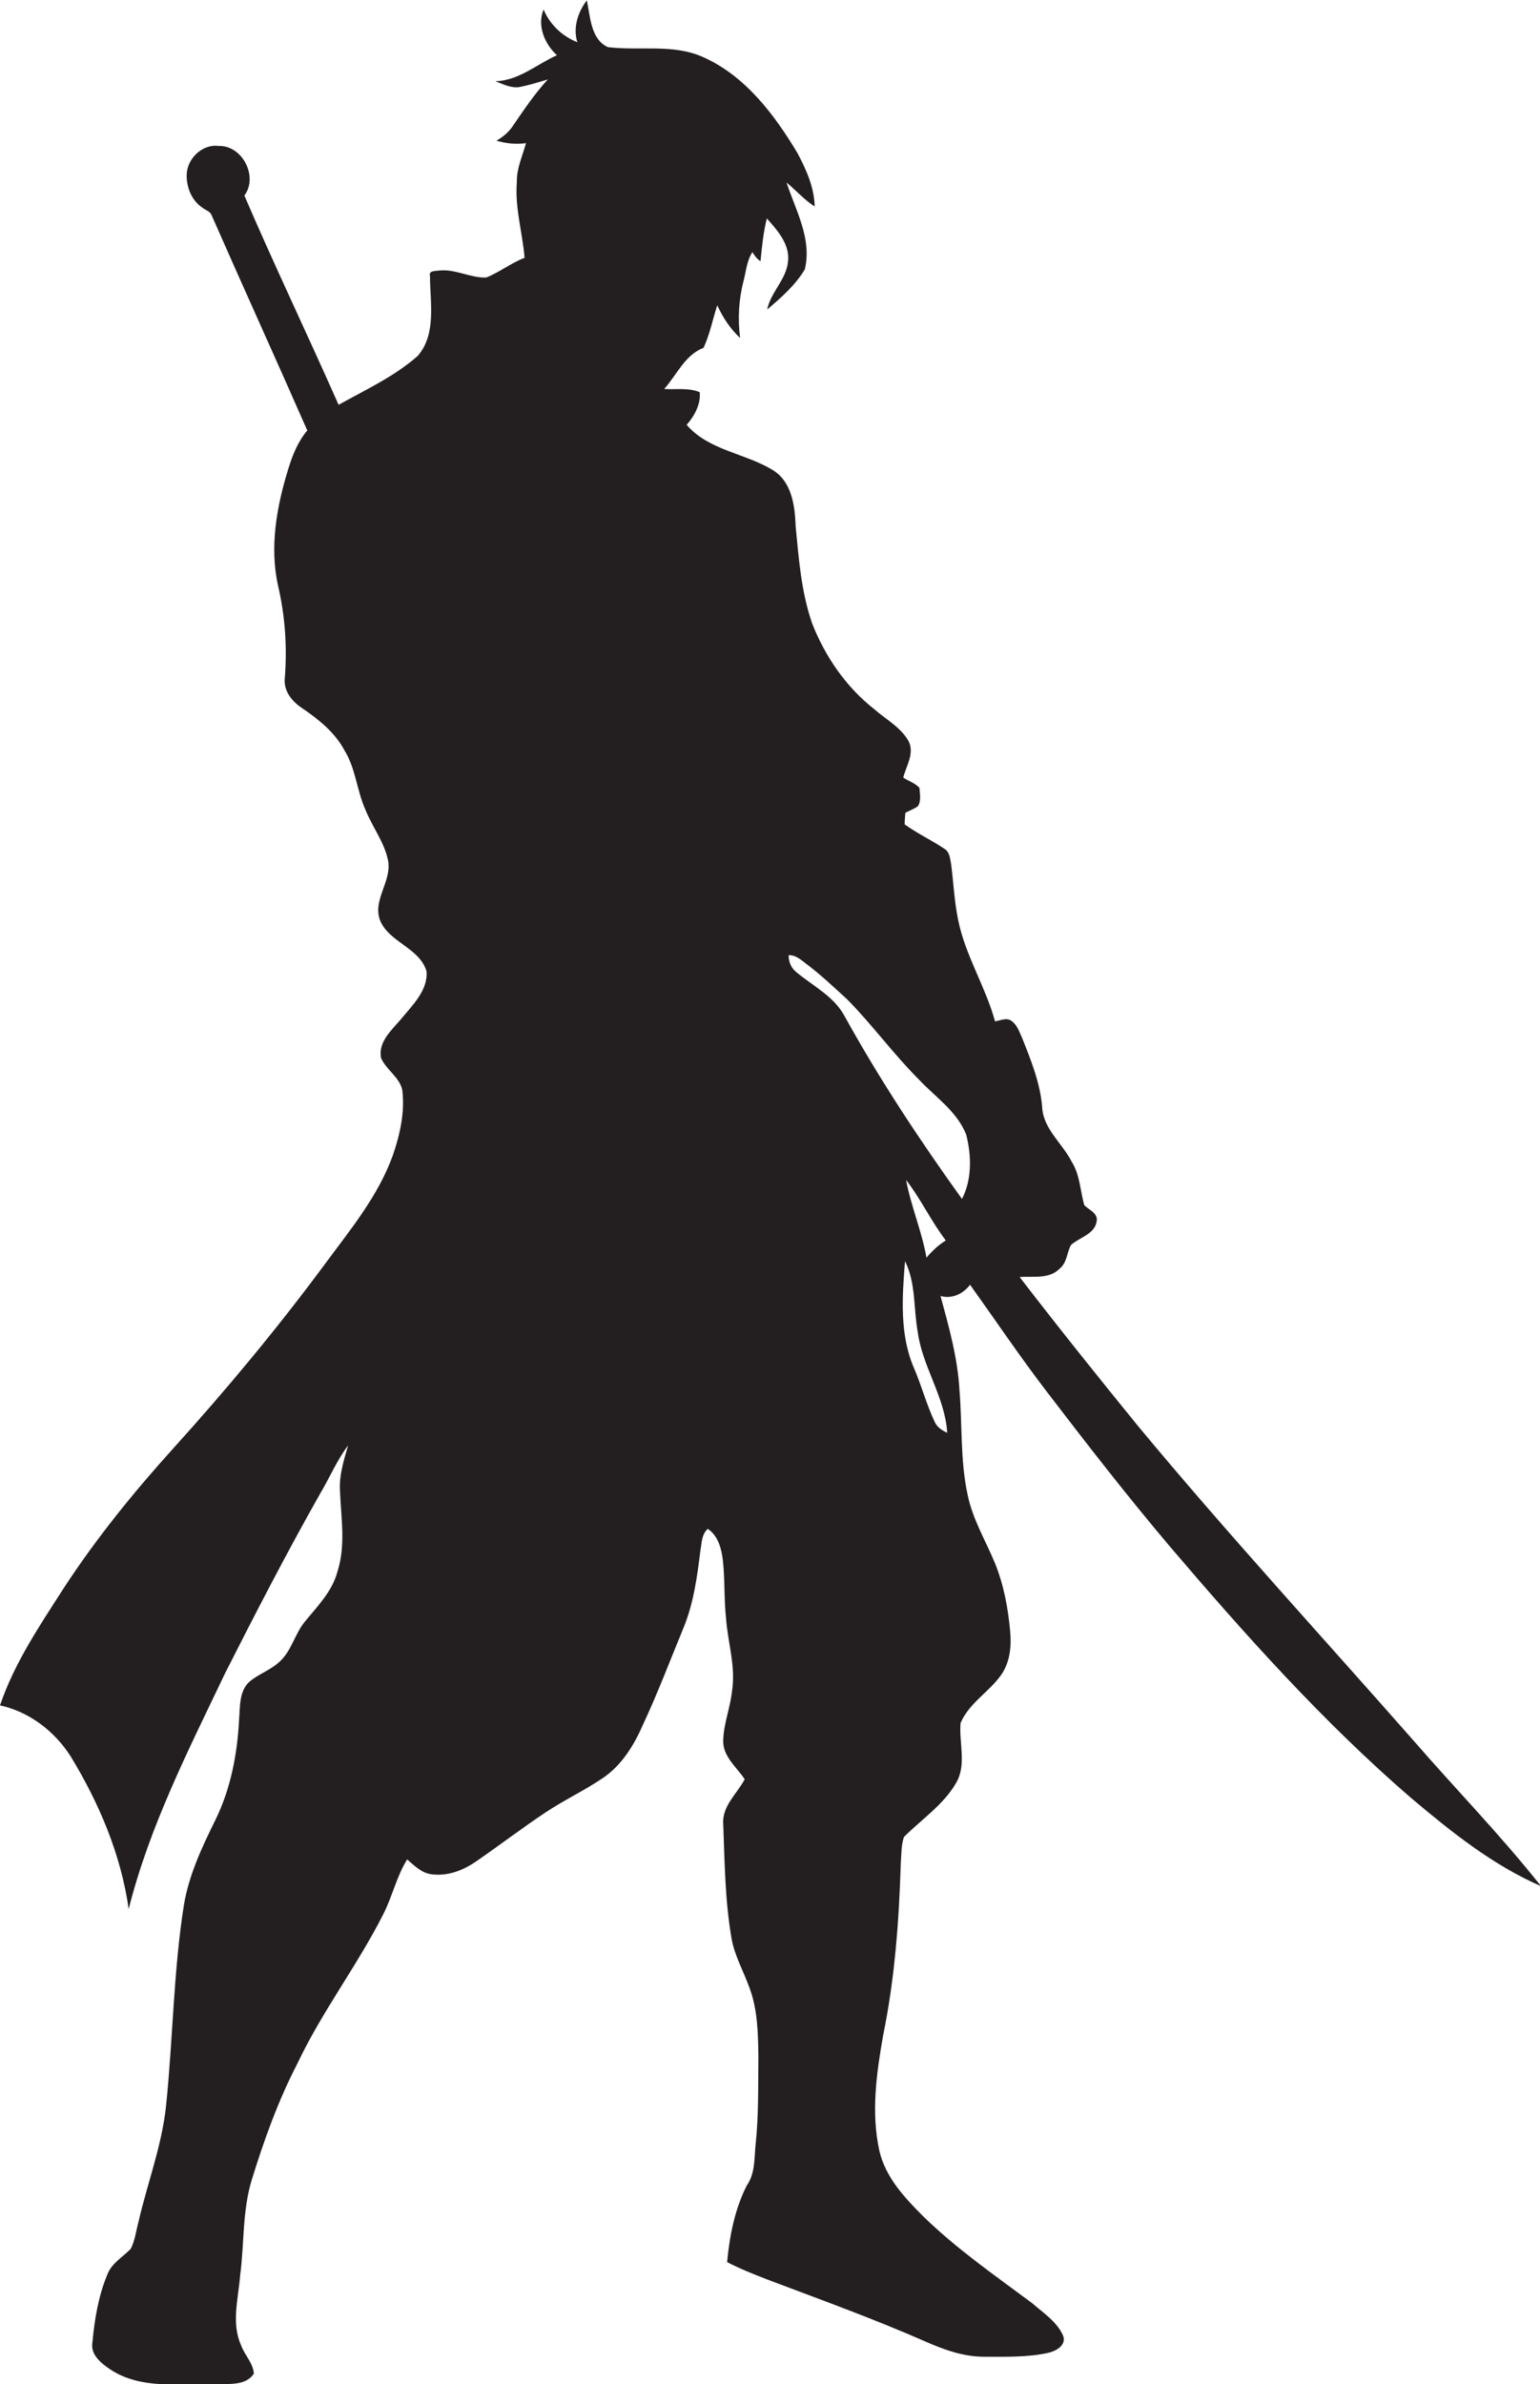
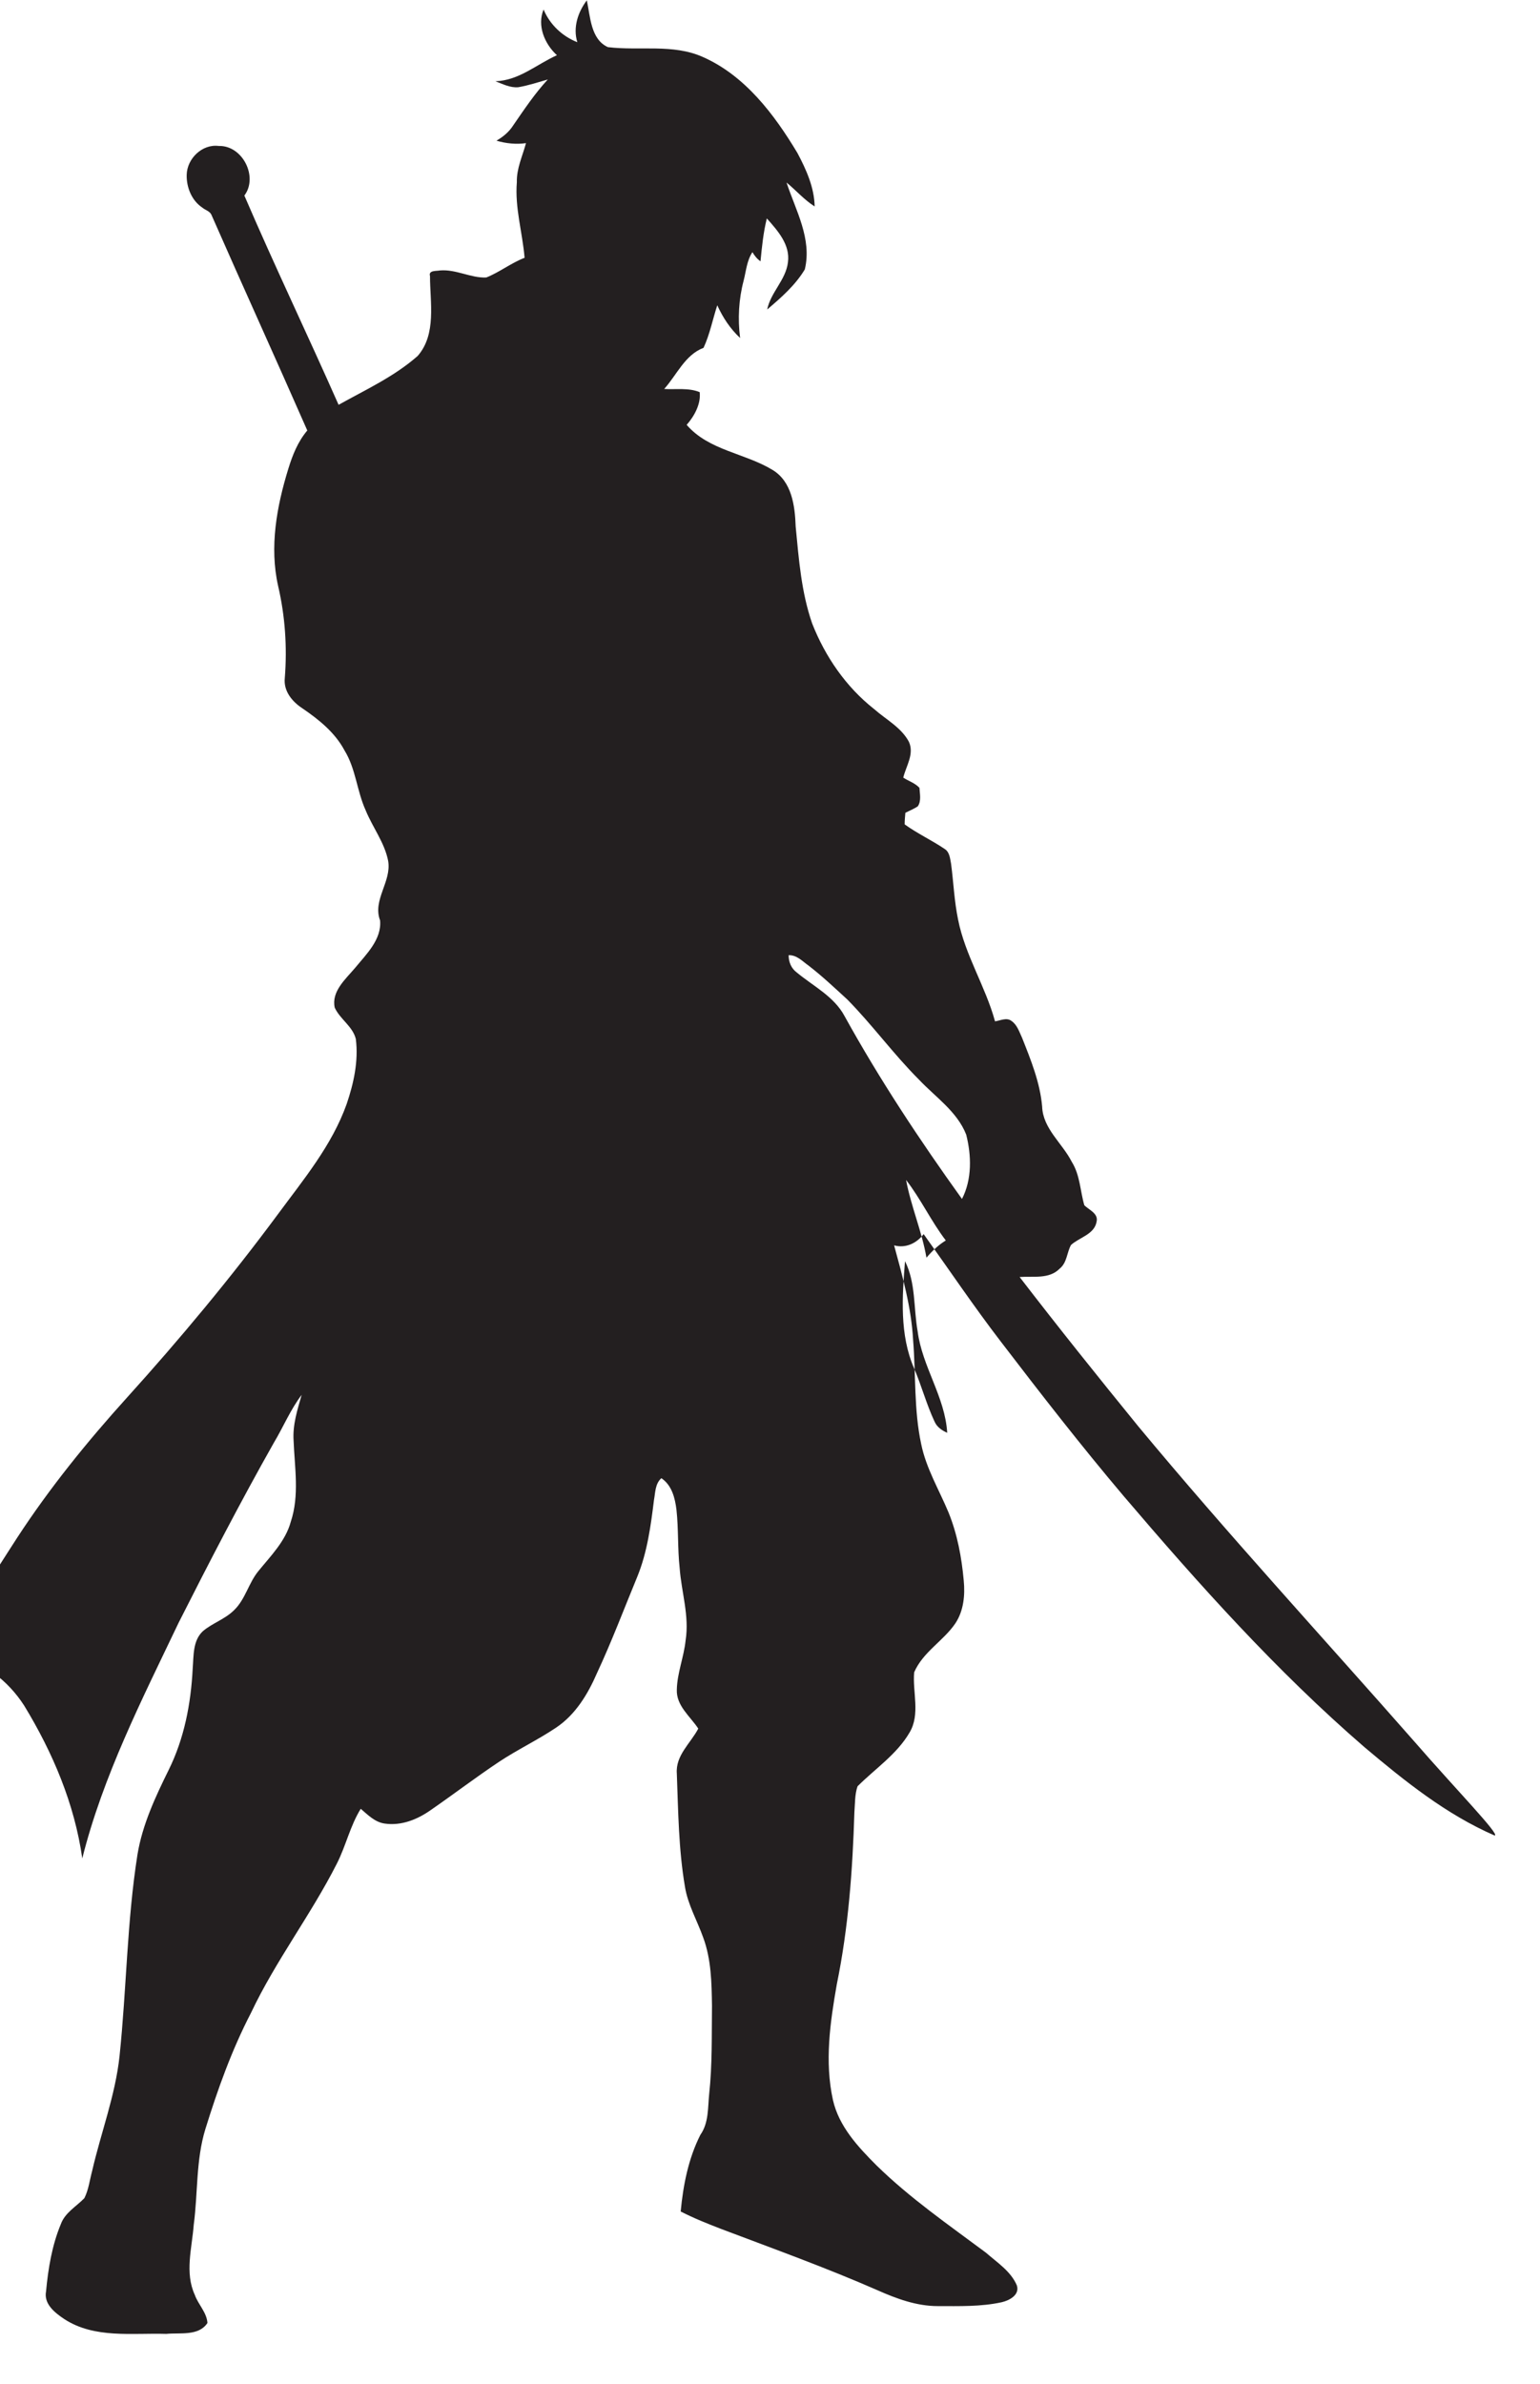
<svg xmlns="http://www.w3.org/2000/svg" version="1.1" id="Layer_1" x="0px" y="0px" viewBox="0 0 438 677.9" enable-background="new 0 0 438 677.9" xml:space="preserve">
-   <path fill="#231F20" d="M402.2,495.1c-26.2-29.8-53.1-59-78.5-89.6c-11.4-14-22.7-28.1-33.7-42.4c3.8-0.3,8.4,0.7,11.4-2.4  c2.1-1.7,2-4.5,3.2-6.7c2.4-2.2,6.7-3,7.3-6.7c0.5-2.3-2.2-3.3-3.5-4.6c-1.2-4.1-1.2-8.6-3.6-12.4c-2.7-5.3-8.2-9.4-8.4-15.7  c-0.6-6.8-3.2-13.2-5.7-19.5c-0.8-1.7-1.4-3.7-3-4.8c-1.4-1.1-3.2-0.1-4.7,0.1c-2.7-9.9-8.5-18.8-10.5-28.9  c-1.1-5.3-1.3-10.6-2-15.9c-0.3-1.5-0.4-3.3-1.8-4.2c-3.7-2.5-7.8-4.4-11.4-7c0-1.1,0.1-2.2,0.2-3.3c1.2-0.6,2.4-1.1,3.5-1.8  c1.1-1.5,0.6-3.6,0.5-5.3c-1.3-1.4-3.1-1.9-4.6-2.9c0.8-3.3,3.2-6.7,1.6-10.2c-2.2-4.1-6.5-6.3-9.9-9.3c-8-6.3-13.9-14.9-17.6-24.3  c-3.1-8.9-3.8-18.3-4.7-27.6c-0.2-5.9-1.1-12.8-6.6-16.1c-7.9-4.8-18.1-5.5-24.4-12.8c2.2-2.5,4.1-6,3.7-9.3  c-3.1-1.3-6.8-0.7-10.1-0.9c3.6-4,5.9-9.7,11.2-11.7c1.8-3.9,2.6-8.1,3.9-12.1c1.6,3.5,3.7,6.7,6.5,9.3c-0.7-5.4-0.4-11,1-16.3  c0.7-2.7,0.9-5.7,2.5-8.1c0.6,1,1.3,1.9,2.3,2.6c0.4-4.1,0.8-8.2,1.8-12.2c3.1,3.5,6.7,7.5,6,12.5c-0.6,5-4.9,8.5-5.9,13.4  c4-3.4,8-6.9,10.7-11.4c2.1-8.7-2.6-16.8-5.2-24.7c2.7,2.2,5,4.9,8,6.8c-0.1-5.4-2.4-10.5-4.9-15.2c-6.6-11-14.9-22-26.9-27.3  c-8.5-3.8-18-1.7-27-2.8c-4.9-2.2-5-8.7-6-13.3c-2.5,3.3-4,7.7-2.7,11.9c-4.3-1.7-7.8-5-9.6-9.3c-1.9,4.6,0.3,9.8,3.8,13  c-5.8,2.6-10.8,7.2-17.5,7.4c2.1,0.8,4.2,1.9,6.5,1.7c2.9-0.5,5.6-1.4,8.4-2.2c-3.7,4-6.7,8.5-9.8,13c-1.2,1.9-2.9,3.3-4.8,4.4  c2.7,0.8,5.6,1.1,8.4,0.7c-1,3.7-2.7,7.2-2.6,11.1c-0.6,7.3,1.6,14.3,2.2,21.5c-3.9,1.5-7.1,4.1-10.9,5.6c-4.4,0.2-8.6-2.4-13.2-2  c-1,0.2-3.3-0.1-2.8,1.6c0,7.5,1.9,16.5-3.5,22.7c-6.7,5.9-14.8,9.6-22.5,13.9c-8.8-19.9-18.2-39.5-26.8-59.5  c4-5.3-0.5-14.3-7.3-14.1c-4.7-0.6-9,3.6-9.1,8.2C53,53.2,54.5,57,57.5,59c0.8,0.7,2.1,1,2.6,2c9,20.5,18.3,40.9,27.3,61.4  c-2.7,3.2-4.2,7-5.4,10.9c-3.3,10.7-5.4,22.2-2.9,33.3c2,8.6,2.6,17.4,1.9,26.2c-0.4,3.7,2.1,6.7,5,8.6c4.7,3.2,9.3,6.9,12,12  c3.2,5.2,3.5,11.5,6,17c2,4.9,5.4,9.2,6.4,14.4c1,5.9-4.5,11.1-2.3,16.9c2.6,6.3,11.1,7.7,13.2,14.4c0.5,5.4-3.9,9.6-7.1,13.5  c-2.7,3.2-6.8,6.7-5.8,11.3c1.5,3.3,5.1,5.3,6,8.9c0.8,6.3-0.6,12.6-2.6,18.5c-4.2,11.8-12.3,21.5-19.6,31.4  c-13.4,18.1-27.8,35.4-42.9,52.1c-11.3,12.5-22,25.7-31.2,39.8c-6.8,10.6-14,21.2-18.1,33.3c8.3,1.8,15.5,7.3,20.1,14.5  c8.1,13.3,14.3,27.9,16.5,43.4c5.9-23.5,17-45.2,27.4-67c8.7-17.2,17.6-34.4,27.1-51.2c2.7-4.5,4.7-9.4,7.9-13.6  c-1.2,4.2-2.6,8.5-2.3,13c0.3,7.7,1.7,15.6-0.8,23.1c-1.5,5.5-5.7,9.7-9.2,14c-2.8,3.4-3.7,8-6.9,11.1c-2.6,2.6-6.2,3.7-8.9,6  c-2.9,2.7-2.6,7-2.9,10.7c-0.5,9.9-2.4,19.8-6.8,28.7c-3.8,7.7-7.5,15.6-8.9,24.1c-3,19-3.1,38.2-5.1,57.3  c-1.2,11.2-5.3,21.8-7.8,32.7c-0.7,2.6-1,5.3-2.2,7.7c-2.3,2.4-5.5,4.1-6.7,7.4c-2.5,6-3.6,12.6-4.2,19.1c-0.7,3.6,2.5,6.1,5.2,7.9  c8.6,5.6,19.3,3.9,29,4.2c3.9-0.4,9.2,0.7,11.7-3.1c-0.2-3-2.6-5.2-3.6-8c-2.9-6.3-0.8-13.3-0.3-19.9c1.2-9,0.6-18.4,3.3-27.2  c3.5-11.3,7.5-22.5,13-33.1c7-14.8,17-27.8,24.4-42.4c2.6-5.1,3.8-10.8,6.8-15.6c2,1.7,4,3.8,6.8,4.2c4.8,0.7,9.4-1.2,13.2-3.9  c6.5-4.5,12.8-9.3,19.4-13.7c5.3-3.5,11-6.2,16.2-9.7c5.5-3.7,9-9.5,11.6-15.5c4.2-9,7.7-18.3,11.5-27.5c2.8-6.9,3.8-14.4,4.7-21.7  c0.4-2.1,0.3-4.6,2.1-6.2c3,2,3.9,5.7,4.3,9c0.6,5.5,0.3,11,0.9,16.5c0.5,6.9,2.8,13.6,1.7,20.6c-0.5,4.8-2.4,9.3-2.5,14  c-0.2,4.6,3.8,7.6,6.1,11.1c-2.2,4.2-6.5,7.6-6.1,12.8c0.4,10.7,0.5,21.5,2.3,32.1c0.8,5.1,3.5,9.7,5.2,14.5  c2.3,6.2,2.4,12.9,2.5,19.4c-0.1,8.4,0.1,16.8-0.8,25.1c-0.4,3.9-0.1,8.2-2.5,11.6c-3.4,6.7-4.9,14.3-5.6,21.8  c3.7,1.9,7.7,3.5,11.6,5c14.8,5.6,29.8,11,44.4,17.4c5.4,2.4,11.1,4.5,17.1,4.5c6.1,0,12.3,0.2,18.2-1.1c2.2-0.5,5.2-2.1,4.3-4.8  c-1.7-4-5.6-6.5-8.8-9.3c-10.6-7.9-21.6-15.5-31.1-24.8c-5.3-5.3-10.7-11.1-12.4-18.6c-2.4-10.9-0.8-22.1,1.1-32.9  c3.3-16.1,4.5-32.5,5-48.9c0.2-2.5,0.1-5.1,0.9-7.4c5-5,11.2-9.1,14.8-15.3c3.1-5.2,0.8-11.5,1.3-17.1c2.5-5.8,8.3-8.9,11.7-13.9  c2.4-3.6,2.8-8.1,2.4-12.2c-0.6-6.6-1.8-13.1-4.3-19.3c-2.7-6.5-6.4-12.6-7.8-19.5c-2.1-9.7-1.5-19.8-2.3-29.6  c-0.5-9.2-3-18.1-5.4-26.9c3.3,0.9,6.4-0.6,8.4-3.2c7.3,10.2,14.3,20.6,21.9,30.5c11.4,14.9,22.9,29.7,35,44  c21.4,25.1,43.5,49.8,68.5,71.4c11.4,9.6,23.2,19.1,37,25.1C426.8,521.8,414.1,508.8,402.2,495.1z M269.4,407.4  c-1.5-0.7-2.9-1.6-3.6-3.2c-2.3-4.9-3.7-10.2-5.8-15.1c-4.2-9.6-3.4-20.4-2.6-30.5c3.1,6.2,2.4,13.3,3.6,20  C262.3,388.6,268.8,397.2,269.4,407.4z M263.5,357.6c-1.3-7.5-4.4-14.6-5.8-22.1c4.2,5.4,7.1,11.7,11.3,17.2  C266.9,354,265.1,355.7,263.5,357.6z M273.6,340.9c-12-16.7-23.4-33.9-33.4-52c-3-5.6-8.9-8.5-13.6-12.4c-1.6-1.2-2.3-3-2.3-4.9  c2.3-0.1,3.9,1.7,5.6,2.9c3.9,3,7.5,6.4,11.1,9.7c7.1,7.2,13.1,15.5,20.3,22.7c4.7,5,10.9,9.1,13.5,15.7  C276.3,328.5,276.5,335.3,273.6,340.9z" />
+   <path fill="#231F20" d="M402.2,495.1c-26.2-29.8-53.1-59-78.5-89.6c-11.4-14-22.7-28.1-33.7-42.4c3.8-0.3,8.4,0.7,11.4-2.4  c2.1-1.7,2-4.5,3.2-6.7c2.4-2.2,6.7-3,7.3-6.7c0.5-2.3-2.2-3.3-3.5-4.6c-1.2-4.1-1.2-8.6-3.6-12.4c-2.7-5.3-8.2-9.4-8.4-15.7  c-0.6-6.8-3.2-13.2-5.7-19.5c-0.8-1.7-1.4-3.7-3-4.8c-1.4-1.1-3.2-0.1-4.7,0.1c-2.7-9.9-8.5-18.8-10.5-28.9  c-1.1-5.3-1.3-10.6-2-15.9c-0.3-1.5-0.4-3.3-1.8-4.2c-3.7-2.5-7.8-4.4-11.4-7c0-1.1,0.1-2.2,0.2-3.3c1.2-0.6,2.4-1.1,3.5-1.8  c1.1-1.5,0.6-3.6,0.5-5.3c-1.3-1.4-3.1-1.9-4.6-2.9c0.8-3.3,3.2-6.7,1.6-10.2c-2.2-4.1-6.5-6.3-9.9-9.3c-8-6.3-13.9-14.9-17.6-24.3  c-3.1-8.9-3.8-18.3-4.7-27.6c-0.2-5.9-1.1-12.8-6.6-16.1c-7.9-4.8-18.1-5.5-24.4-12.8c2.2-2.5,4.1-6,3.7-9.3  c-3.1-1.3-6.8-0.7-10.1-0.9c3.6-4,5.9-9.7,11.2-11.7c1.8-3.9,2.6-8.1,3.9-12.1c1.6,3.5,3.7,6.7,6.5,9.3c-0.7-5.4-0.4-11,1-16.3  c0.7-2.7,0.9-5.7,2.5-8.1c0.6,1,1.3,1.9,2.3,2.6c0.4-4.1,0.8-8.2,1.8-12.2c3.1,3.5,6.7,7.5,6,12.5c-0.6,5-4.9,8.5-5.9,13.4  c4-3.4,8-6.9,10.7-11.4c2.1-8.7-2.6-16.8-5.2-24.7c2.7,2.2,5,4.9,8,6.8c-0.1-5.4-2.4-10.5-4.9-15.2c-6.6-11-14.9-22-26.9-27.3  c-8.5-3.8-18-1.7-27-2.8c-4.9-2.2-5-8.7-6-13.3c-2.5,3.3-4,7.7-2.7,11.9c-4.3-1.7-7.8-5-9.6-9.3c-1.9,4.6,0.3,9.8,3.8,13  c-5.8,2.6-10.8,7.2-17.5,7.4c2.1,0.8,4.2,1.9,6.5,1.7c2.9-0.5,5.6-1.4,8.4-2.2c-3.7,4-6.7,8.5-9.8,13c-1.2,1.9-2.9,3.3-4.8,4.4  c2.7,0.8,5.6,1.1,8.4,0.7c-1,3.7-2.7,7.2-2.6,11.1c-0.6,7.3,1.6,14.3,2.2,21.5c-3.9,1.5-7.1,4.1-10.9,5.6c-4.4,0.2-8.6-2.4-13.2-2  c-1,0.2-3.3-0.1-2.8,1.6c0,7.5,1.9,16.5-3.5,22.7c-6.7,5.9-14.8,9.6-22.5,13.9c-8.8-19.9-18.2-39.5-26.8-59.5  c4-5.3-0.5-14.3-7.3-14.1c-4.7-0.6-9,3.6-9.1,8.2C53,53.2,54.5,57,57.5,59c0.8,0.7,2.1,1,2.6,2c9,20.5,18.3,40.9,27.3,61.4  c-2.7,3.2-4.2,7-5.4,10.9c-3.3,10.7-5.4,22.2-2.9,33.3c2,8.6,2.6,17.4,1.9,26.2c-0.4,3.7,2.1,6.7,5,8.6c4.7,3.2,9.3,6.9,12,12  c3.2,5.2,3.5,11.5,6,17c2,4.9,5.4,9.2,6.4,14.4c1,5.9-4.5,11.1-2.3,16.9c0.5,5.4-3.9,9.6-7.1,13.5  c-2.7,3.2-6.8,6.7-5.8,11.3c1.5,3.3,5.1,5.3,6,8.9c0.8,6.3-0.6,12.6-2.6,18.5c-4.2,11.8-12.3,21.5-19.6,31.4  c-13.4,18.1-27.8,35.4-42.9,52.1c-11.3,12.5-22,25.7-31.2,39.8c-6.8,10.6-14,21.2-18.1,33.3c8.3,1.8,15.5,7.3,20.1,14.5  c8.1,13.3,14.3,27.9,16.5,43.4c5.9-23.5,17-45.2,27.4-67c8.7-17.2,17.6-34.4,27.1-51.2c2.7-4.5,4.7-9.4,7.9-13.6  c-1.2,4.2-2.6,8.5-2.3,13c0.3,7.7,1.7,15.6-0.8,23.1c-1.5,5.5-5.7,9.7-9.2,14c-2.8,3.4-3.7,8-6.9,11.1c-2.6,2.6-6.2,3.7-8.9,6  c-2.9,2.7-2.6,7-2.9,10.7c-0.5,9.9-2.4,19.8-6.8,28.7c-3.8,7.7-7.5,15.6-8.9,24.1c-3,19-3.1,38.2-5.1,57.3  c-1.2,11.2-5.3,21.8-7.8,32.7c-0.7,2.6-1,5.3-2.2,7.7c-2.3,2.4-5.5,4.1-6.7,7.4c-2.5,6-3.6,12.6-4.2,19.1c-0.7,3.6,2.5,6.1,5.2,7.9  c8.6,5.6,19.3,3.9,29,4.2c3.9-0.4,9.2,0.7,11.7-3.1c-0.2-3-2.6-5.2-3.6-8c-2.9-6.3-0.8-13.3-0.3-19.9c1.2-9,0.6-18.4,3.3-27.2  c3.5-11.3,7.5-22.5,13-33.1c7-14.8,17-27.8,24.4-42.4c2.6-5.1,3.8-10.8,6.8-15.6c2,1.7,4,3.8,6.8,4.2c4.8,0.7,9.4-1.2,13.2-3.9  c6.5-4.5,12.8-9.3,19.4-13.7c5.3-3.5,11-6.2,16.2-9.7c5.5-3.7,9-9.5,11.6-15.5c4.2-9,7.7-18.3,11.5-27.5c2.8-6.9,3.8-14.4,4.7-21.7  c0.4-2.1,0.3-4.6,2.1-6.2c3,2,3.9,5.7,4.3,9c0.6,5.5,0.3,11,0.9,16.5c0.5,6.9,2.8,13.6,1.7,20.6c-0.5,4.8-2.4,9.3-2.5,14  c-0.2,4.6,3.8,7.6,6.1,11.1c-2.2,4.2-6.5,7.6-6.1,12.8c0.4,10.7,0.5,21.5,2.3,32.1c0.8,5.1,3.5,9.7,5.2,14.5  c2.3,6.2,2.4,12.9,2.5,19.4c-0.1,8.4,0.1,16.8-0.8,25.1c-0.4,3.9-0.1,8.2-2.5,11.6c-3.4,6.7-4.9,14.3-5.6,21.8  c3.7,1.9,7.7,3.5,11.6,5c14.8,5.6,29.8,11,44.4,17.4c5.4,2.4,11.1,4.5,17.1,4.5c6.1,0,12.3,0.2,18.2-1.1c2.2-0.5,5.2-2.1,4.3-4.8  c-1.7-4-5.6-6.5-8.8-9.3c-10.6-7.9-21.6-15.5-31.1-24.8c-5.3-5.3-10.7-11.1-12.4-18.6c-2.4-10.9-0.8-22.1,1.1-32.9  c3.3-16.1,4.5-32.5,5-48.9c0.2-2.5,0.1-5.1,0.9-7.4c5-5,11.2-9.1,14.8-15.3c3.1-5.2,0.8-11.5,1.3-17.1c2.5-5.8,8.3-8.9,11.7-13.9  c2.4-3.6,2.8-8.1,2.4-12.2c-0.6-6.6-1.8-13.1-4.3-19.3c-2.7-6.5-6.4-12.6-7.8-19.5c-2.1-9.7-1.5-19.8-2.3-29.6  c-0.5-9.2-3-18.1-5.4-26.9c3.3,0.9,6.4-0.6,8.4-3.2c7.3,10.2,14.3,20.6,21.9,30.5c11.4,14.9,22.9,29.7,35,44  c21.4,25.1,43.5,49.8,68.5,71.4c11.4,9.6,23.2,19.1,37,25.1C426.8,521.8,414.1,508.8,402.2,495.1z M269.4,407.4  c-1.5-0.7-2.9-1.6-3.6-3.2c-2.3-4.9-3.7-10.2-5.8-15.1c-4.2-9.6-3.4-20.4-2.6-30.5c3.1,6.2,2.4,13.3,3.6,20  C262.3,388.6,268.8,397.2,269.4,407.4z M263.5,357.6c-1.3-7.5-4.4-14.6-5.8-22.1c4.2,5.4,7.1,11.7,11.3,17.2  C266.9,354,265.1,355.7,263.5,357.6z M273.6,340.9c-12-16.7-23.4-33.9-33.4-52c-3-5.6-8.9-8.5-13.6-12.4c-1.6-1.2-2.3-3-2.3-4.9  c2.3-0.1,3.9,1.7,5.6,2.9c3.9,3,7.5,6.4,11.1,9.7c7.1,7.2,13.1,15.5,20.3,22.7c4.7,5,10.9,9.1,13.5,15.7  C276.3,328.5,276.5,335.3,273.6,340.9z" />
</svg>